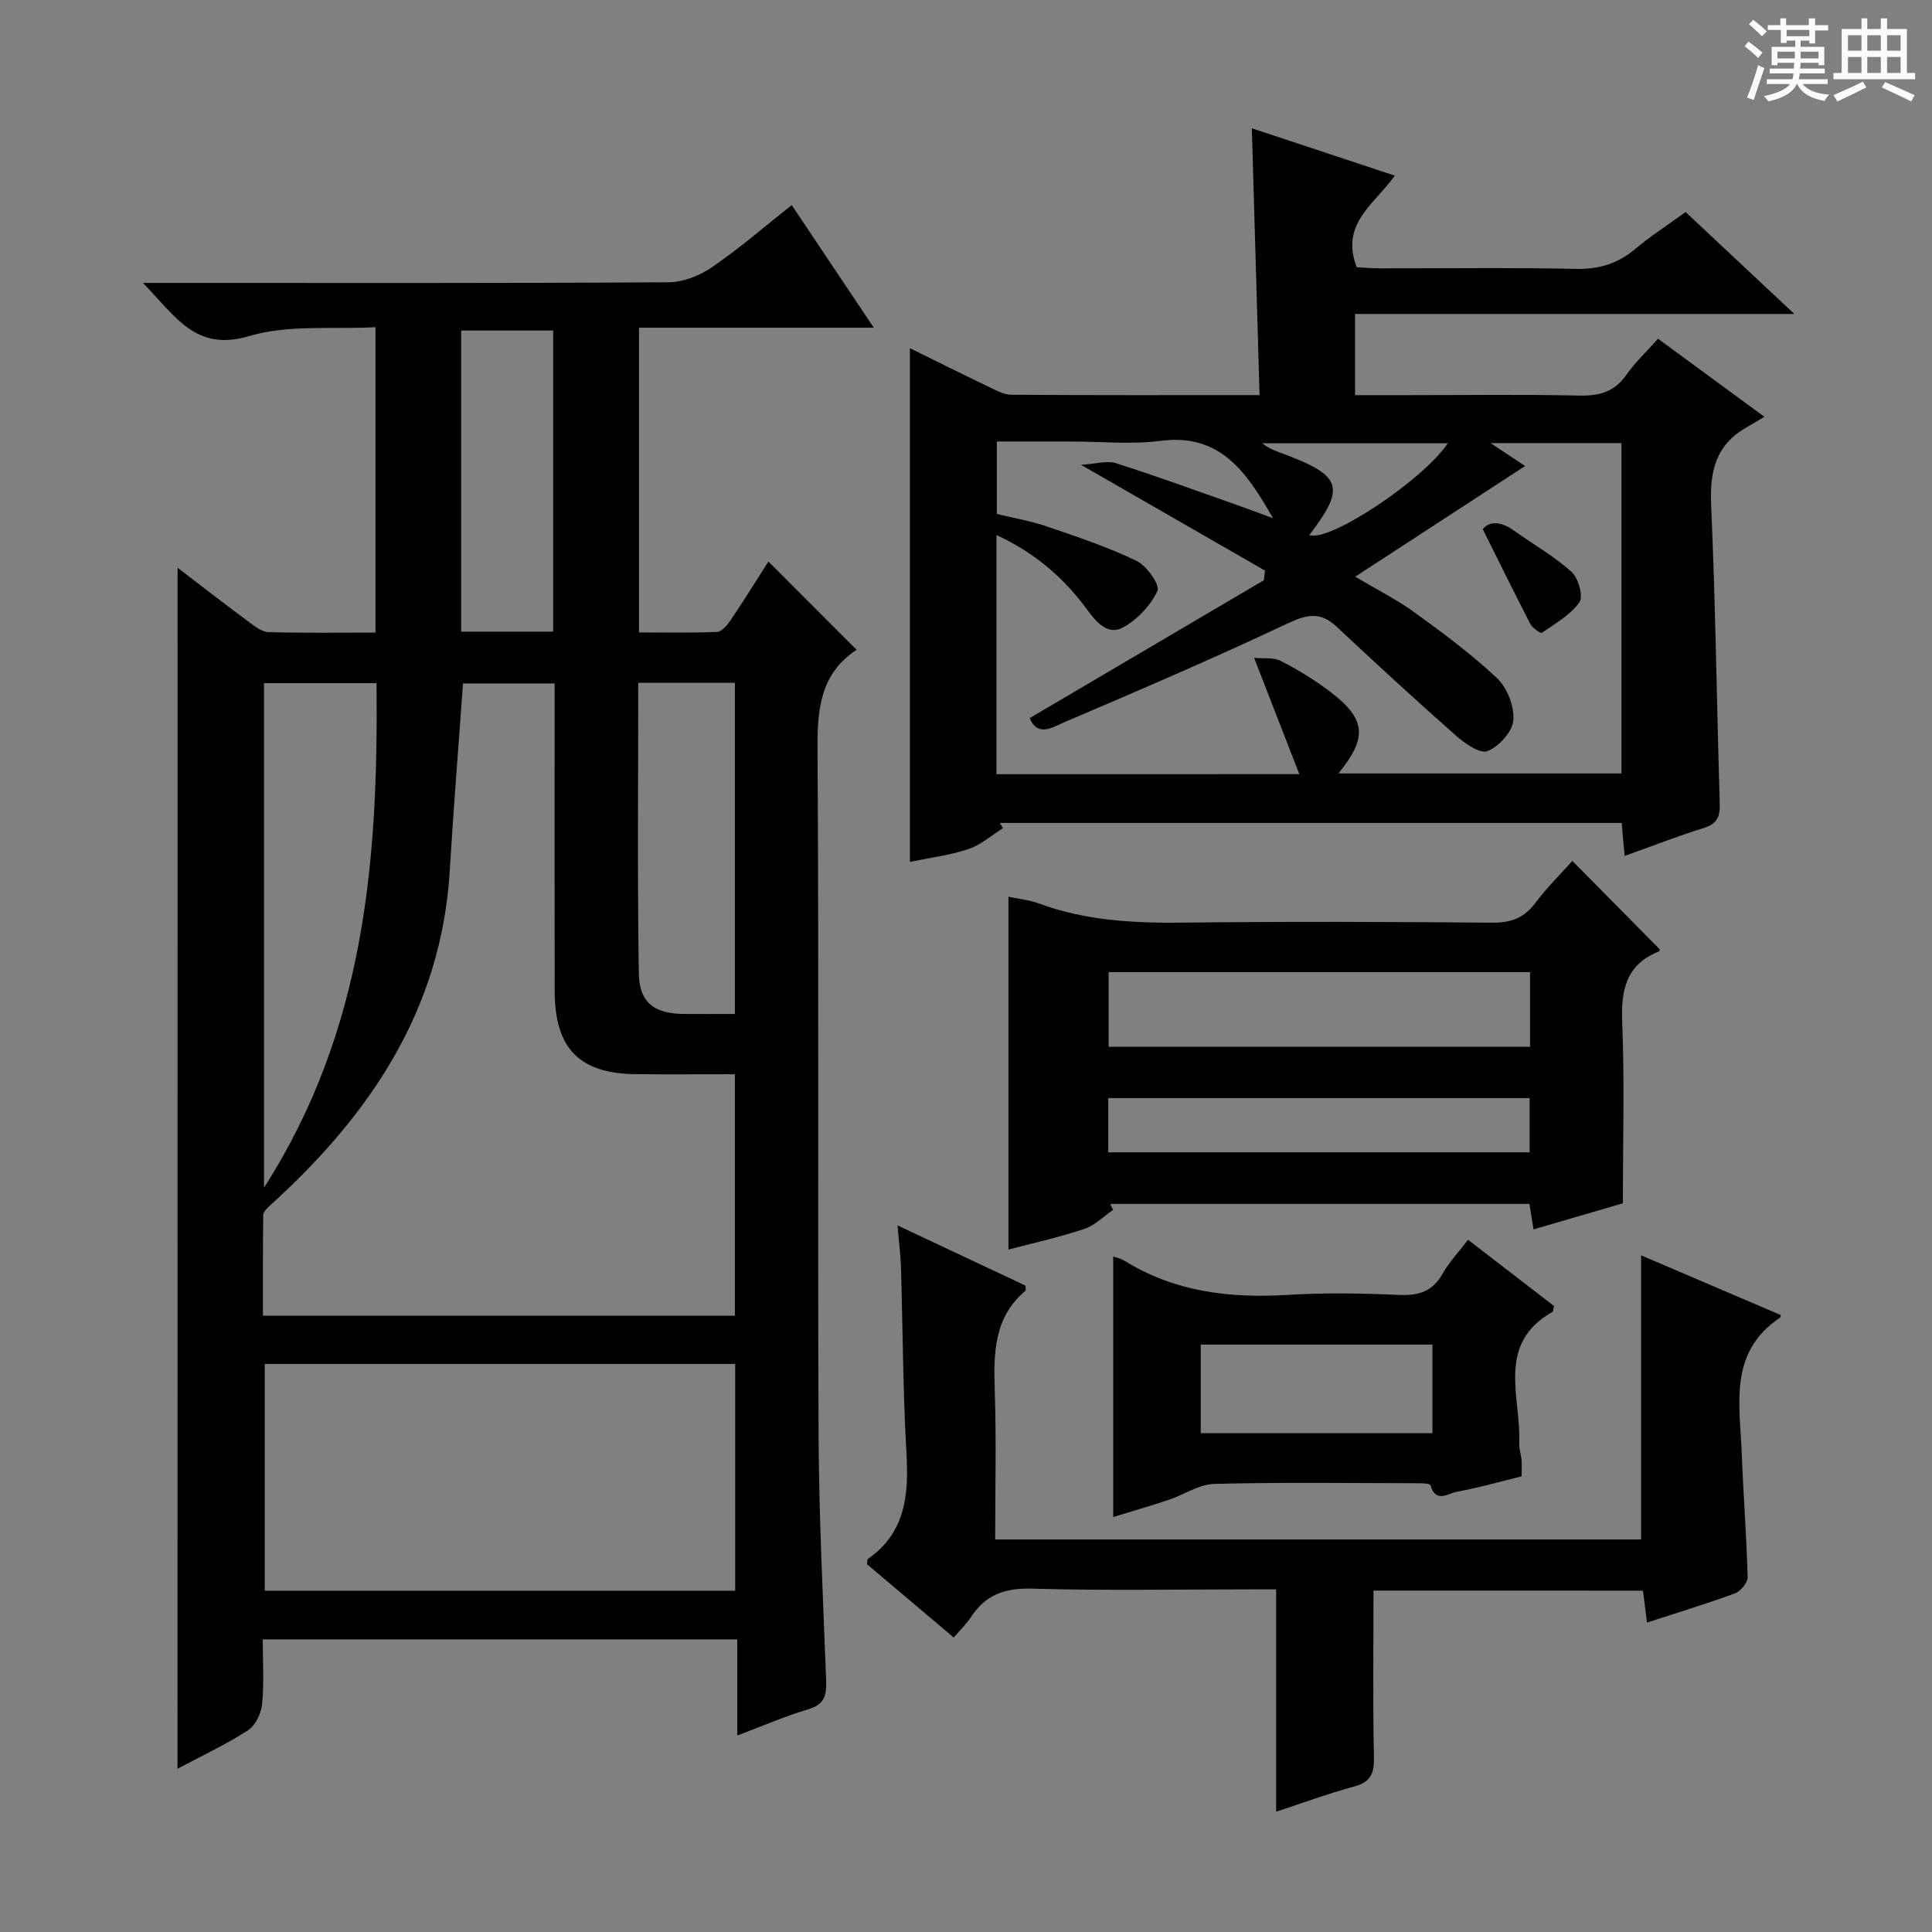
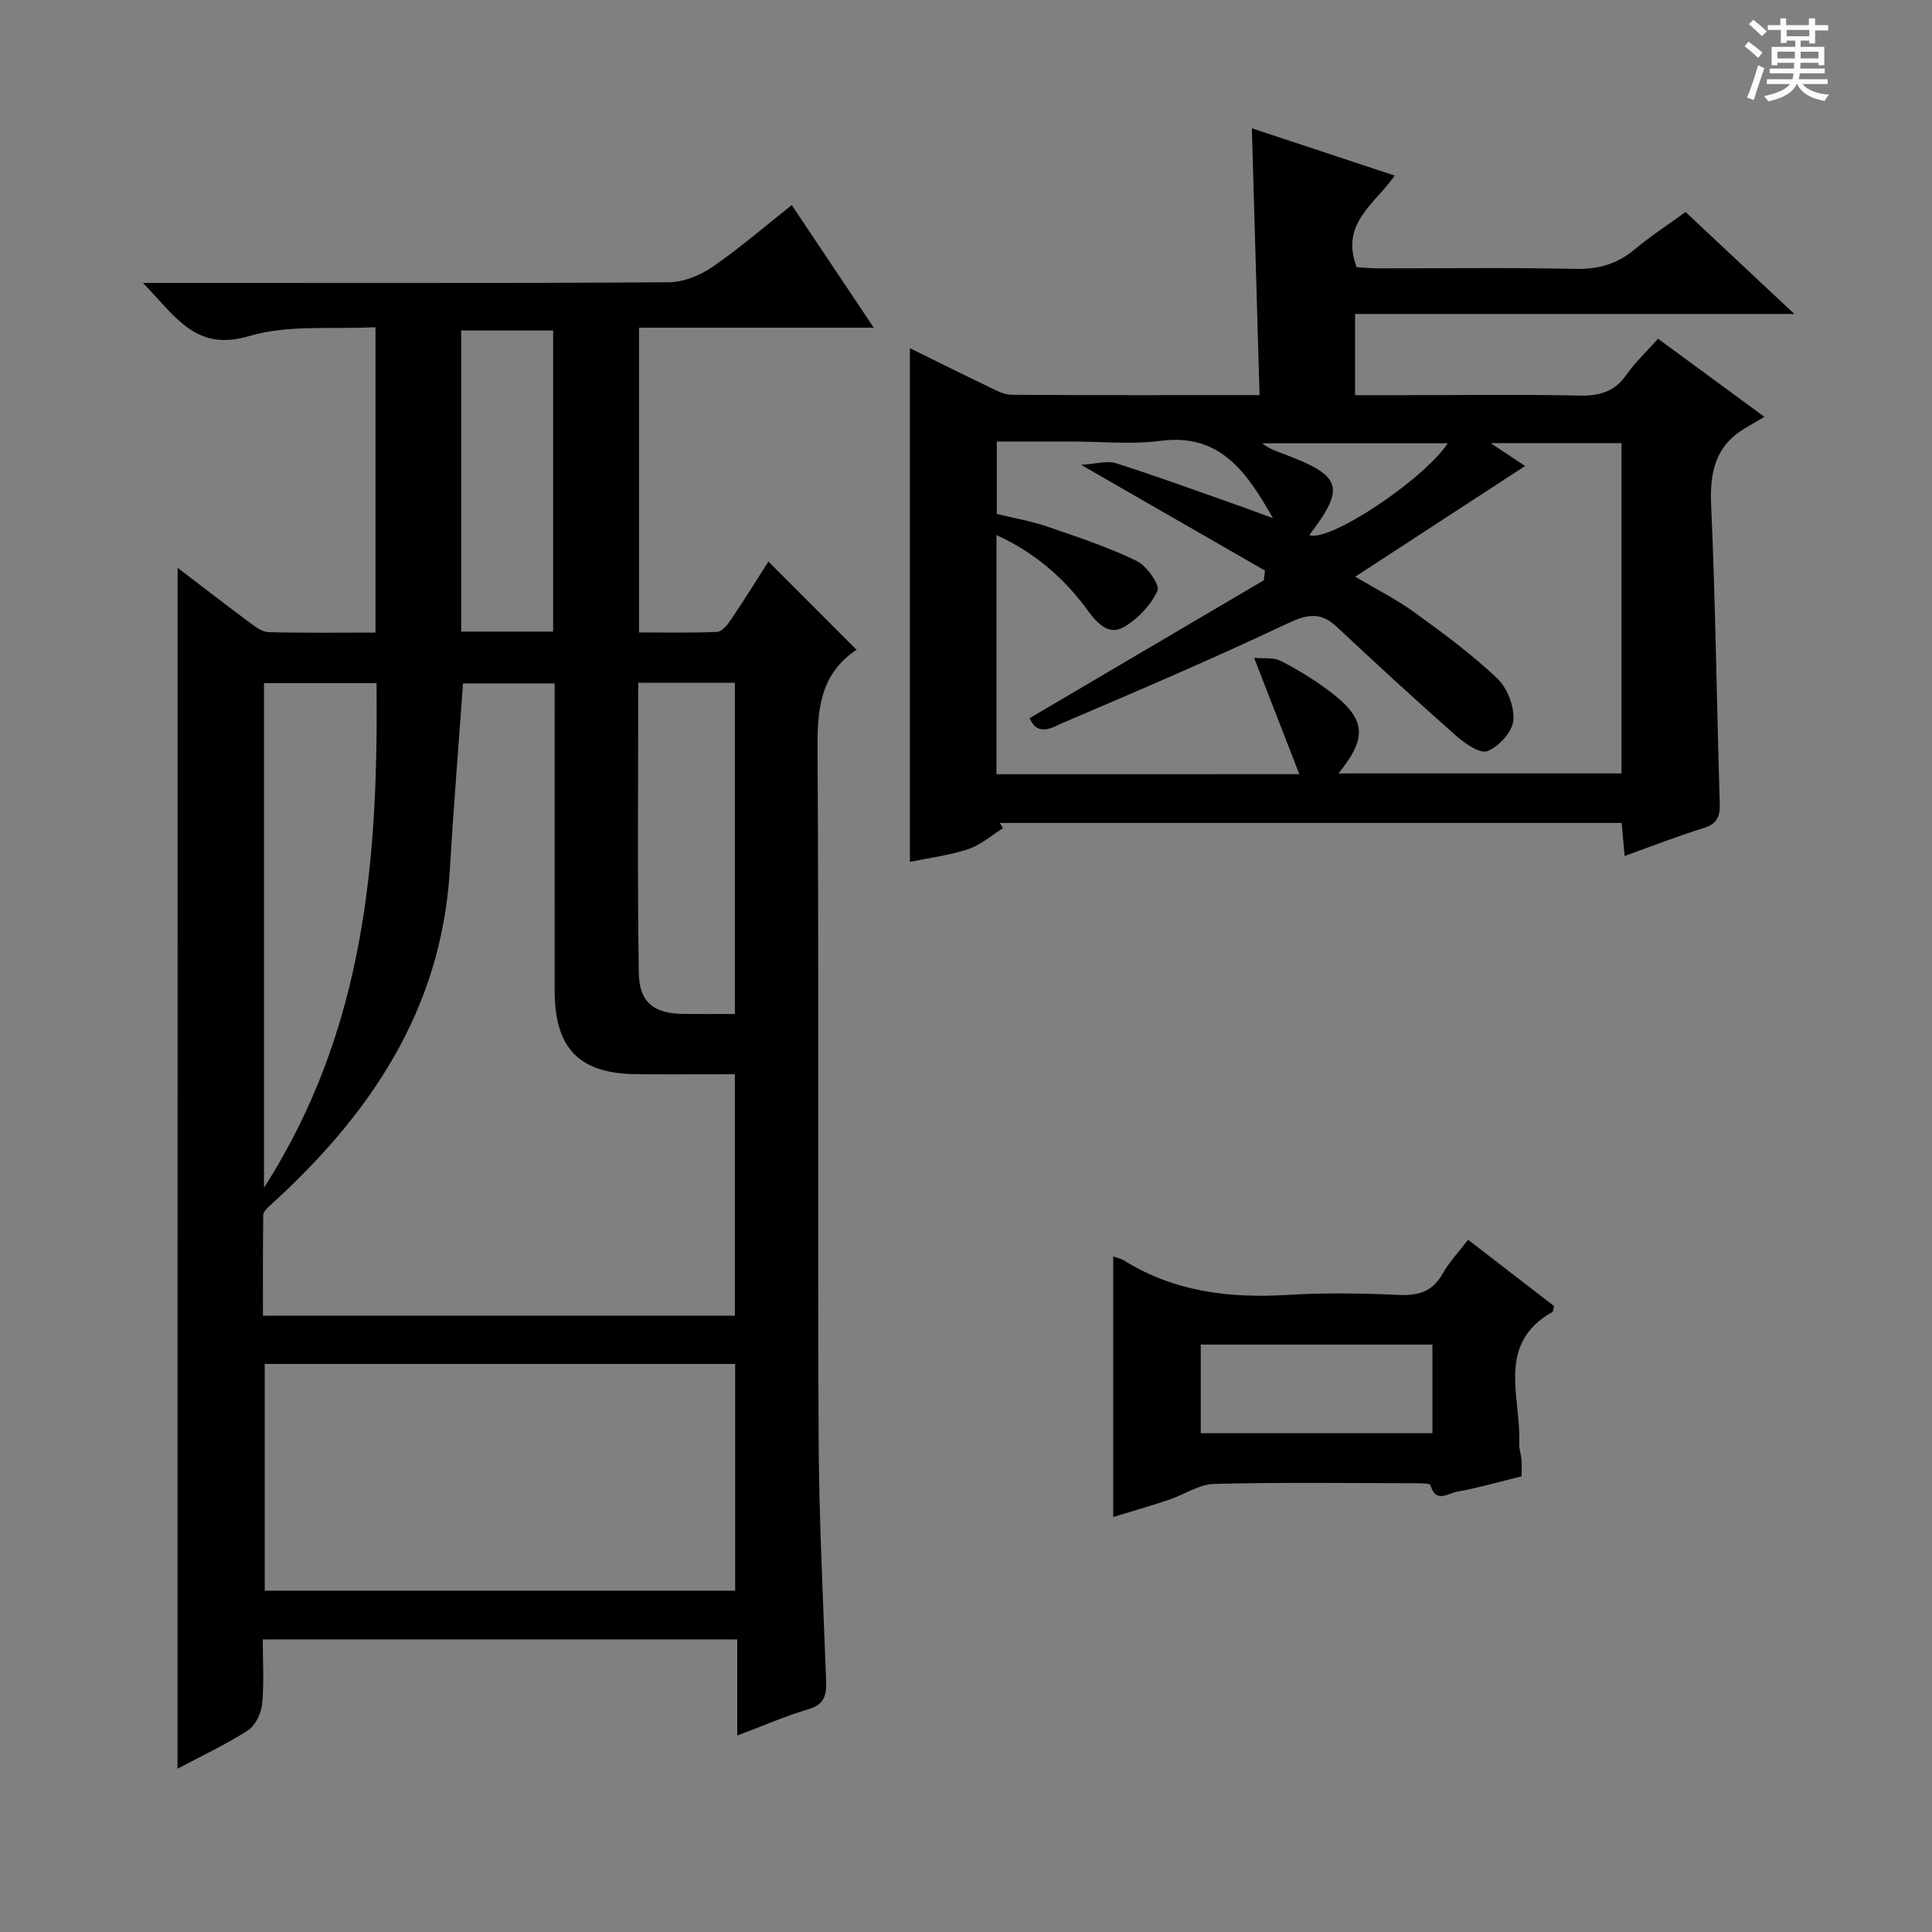
<svg xmlns="http://www.w3.org/2000/svg" enable-background="new 0 0 400 400" viewBox="0 0 400 400">
  <rect x="0" y="0" width="400" height="400" fill="#808080" stroke="none" />
  <path d="m361.2 9.6.8-1c.9.7 1.9 1.4 2.9 2.3l-.9 1.1c-1-1-2-1.8-2.8-2.4zm.5 10.6c.9-2.1 1.6-4.3 2.3-6.7.4.2.8.4 1.3.6-.7 2.1-1.5 4.3-2.2 6.6zm.4-15.2.9-.9c1 .8 2 1.6 2.8 2.4l-1 1c-.9-.9-1.8-1.7-2.7-2.5zm12.5-1.2h1.2v1.4h2.7v1.1h-2.7v2.7h-1.2v-.6h-1.8v1.3h4.9v3.8h-1.2v-.5h-3.7c0 .4-.1.9-.1 1.2h5.1v1h-5.2c0 .5-.1.9-.2 1.2h6v1h-5.2c1.1 1.3 2.9 2 5.5 2.2-.4.4-.7.8-.9 1.3-2.9-.5-4.8-1.6-5.7-3.5h-.1c-.8 1.7-2.7 2.9-5.9 3.6-.2-.4-.6-.8-.9-1.1 2.8-.6 4.6-1.4 5.4-2.5h-4.8v-1h5.3c.1-.3.2-.7.2-1.2h-4.9v-1h5c0-.4 0-.8.1-1.2h-3.5v.5h-1.2v-3.8h4.9v-1.3h-1.8v.5h-1.2v-2.7h-2.7v-1h2.6v-1.4h1.2v1.4h4.7v-1.4zm-6.6 8.3h3.6c0-.4 0-.9 0-1.4h-3.6zm1.9-4.6h4.7v-1.3h-4.7zm6.6 3.2h-3.7v1.4h3.7z" fill="#fafbfa" />
-   <path d="m385.3 3.8h1.3v2.2h2.8v-2.2h1.3v2.2h4.1v9.1h1.7v1.3h-16.9v-1.3h1.7v-9.1h4.1v-2.2zm.4 13.1.7 1.2c-1.8.9-3.8 1.9-6 2.9-.2-.4-.5-.8-.8-1.3 2.3-1 4.3-1.9 6.1-2.8zm-3.1-6.4h2.8v-3.2h-2.8zm0 4.6h2.8v-3.3h-2.8zm4-4.6h2.8v-3.2h-2.8zm0 4.6h2.8v-3.3h-2.8zm3.7 1.9c2.1.9 4.1 1.8 6.1 2.7l-.7 1.3c-2.2-1.1-4.2-2-6.1-2.9zm3.2-9.7h-2.8v3.2h2.8zm-2.8 7.8h2.8v-3.3h-2.8z" fill="#fafbfa" />
  <g fill="#010000">
    <path d="m36.77 117.55c4.99 3.81 9.94 7.65 14.97 11.38 1.16.86 2.56 1.92 3.87 1.95 7.29.19 14.58.09 22.13.09 0-21.01 0-41.6 0-63.23-8.78.49-17.96-.59-26.1 1.83-11.2 3.33-15.26-4.07-22.05-10.99h6.41c34.16 0 68.31.08 102.47-.14 3.02-.02 6.42-1.39 8.96-3.13 5.59-3.83 10.74-8.3 16.49-12.85 5.62 8.4 11.04 16.49 16.99 25.39-16.65 0-32.48 0-48.61 0v63.09c5.31 0 10.74.12 16.15-.11.98-.04 2.12-1.39 2.8-2.4 2.78-4.13 5.41-8.36 7.84-12.17 6.03 6.04 11.99 12 18.2 18.22.17-.47.15-.02-.07.13-7.41 5-8.01 12.24-7.96 20.48.3 47.32.01 94.64.22 141.96.07 16.95.93 33.91 1.56 50.86.11 2.98-.28 4.96-3.62 5.95-4.74 1.41-9.3 3.4-14.78 5.46 0-6.95 0-13.3 0-19.9-32.98 0-65.23 0-98.24 0 0 4.57.3 9.04-.14 13.44-.19 1.93-1.41 4.42-2.97 5.42-4.57 2.94-9.55 5.26-14.54 7.92.02-82.97.02-165.63.02-248.65zm115.38 154.85c0-16.9 0-33.26 0-49.99-7.08 0-13.73.05-20.37-.01-11.83-.11-16.92-5.28-16.94-17.21-.03-19.49-.01-38.98-.01-58.47 0-1.76 0-3.53 0-5.22-6.96 0-13.17 0-18.97 0-.94 13.21-1.98 25.96-2.74 38.72-1.73 28.98-16.66 50.79-37.39 69.52-.54.49-1.22 1.21-1.23 1.83-.09 6.91-.06 13.82-.06 20.83zm.06 56.94c0-16 0-31.39 0-46.95-32.61 0-64.84 0-97.4 0v46.95zm-97.55-83.44c21.06-32.87 23.65-68.26 23.3-104.46-8.08 0-15.6 0-23.3 0zm97.49-35.97c0-23.22 0-45.91 0-68.57-6.87 0-13.3 0-20.01 0 0 20.24-.19 40.2.12 60.14.1 6.15 3.26 8.39 9.4 8.43 3.32.02 6.64 0 10.49 0zm-37.63-79.16c0-21.05 0-41.63 0-62.34-6.52 0-12.74 0-19.04 0v62.34z" />
    <path d="m343.28 70.13c7.17 5.27 13.99 10.27 22.01 16.16-1.54.92-2.67 1.61-3.82 2.27-6.23 3.6-7.51 9.03-7.2 15.96.92 20.59 1.15 41.21 1.79 61.82.08 2.74-.54 4.23-3.35 5.1-5.36 1.66-10.6 3.72-16.35 5.78-.21-2.41-.4-4.47-.61-6.84-42.91 0-85.82 0-128.73 0 .21.36.42.72.64 1.09-2.39 1.49-4.61 3.48-7.21 4.34-3.87 1.29-8.01 1.79-12.06 2.63 0-35.59 0-70.77 0-106.35 5.45 2.68 10.9 5.4 16.38 8.03 1.47.7 3.06 1.6 4.61 1.61 16.81.12 33.61.07 51.4.07-.53-18.38-1.05-36.41-1.6-55.24 9.92 3.28 19.53 6.47 29.59 9.8-4.12 5.89-11.38 9.93-7.87 18.97 1.32.07 3.08.23 4.84.23 13.49.02 26.99-.18 40.47.11 4.79.1 8.68-1.05 12.31-4.1 3.17-2.66 6.67-4.92 10.46-7.67 7.28 6.82 14.5 13.58 22.52 21.1-30.86 0-60.71 0-90.95 0v16.81h10.94c11.83 0 23.66-.17 35.48.09 4.17.09 7.32-.77 9.78-4.34 1.79-2.55 4.14-4.73 6.53-7.43zm-74.27 90.15c-3.29-8.46-6.14-15.79-9.36-24.08 1.98.19 3.98-.13 5.45.61 3.4 1.71 6.69 3.73 9.75 5.99 7.98 5.9 8.46 9.71 2.26 17.33h58.6c0-23.05 0-45.64 0-68.39-8.85 0-17.41 0-27.1 0 3.27 2.17 5.6 3.72 7.15 4.74-11.68 7.61-23.25 15.15-35.18 22.92 4.38 2.6 8.57 4.7 12.31 7.41 5.9 4.27 11.81 8.64 17.08 13.63 2.1 1.99 3.6 5.87 3.35 8.72-.21 2.37-3 5.42-5.36 6.35-1.56.61-4.73-1.62-6.58-3.26-8.34-7.36-16.53-14.9-24.65-22.5-3.32-3.11-6.09-2.59-10.11-.69-15.3 7.22-30.86 13.9-46.43 20.54-2.16.92-5.33 3.1-7.01-.92 16.21-9.54 32.35-19.04 48.48-28.54.08-.67.17-1.34.25-2-12.25-7.04-24.49-14.09-38.1-21.91 3.17-.19 5.41-.91 7.24-.33 8.21 2.61 16.31 5.58 24.45 8.44 2.7.95 5.38 1.96 8.06 2.94-5.32-9.25-10.74-17.65-23.28-16.01-6.06.79-12.32.14-18.48.14-5.12 0-10.24 0-15.42 0v14.99c3.66.9 7.11 1.48 10.38 2.6 6.27 2.15 12.6 4.25 18.55 7.12 2.1 1.01 4.9 5.01 4.33 6.22-1.42 3.03-4.18 5.95-7.15 7.58-3 1.65-5.4-.95-7.32-3.58-4.84-6.64-10.88-11.89-18.86-15.56v49.51c20.51-.01 40.75-.01 62.7-.01zm2.07-49.51c3.98 1.59 23.31-11.13 28.68-18.99-12.91 0-25.67 0-38.44 0 1.42 1.11 2.93 1.64 4.42 2.19 12.13 4.54 12.89 6.93 5.34 16.8z" />
-     <path d="m325.54 178.24c6.28 6.35 12.12 12.26 18.08 18.29.02-.06.01.39-.16.46-6.85 2.73-7.87 8.03-7.6 14.77.5 12.11.14 24.25.14 37.37-5.27 1.54-11.7 3.41-18.5 5.4-.32-1.98-.56-3.51-.84-5.27-28.97 0-57.89 0-86.81 0 .2.41.4.82.61 1.23-1.98 1.35-3.78 3.22-5.97 3.95-5.18 1.73-10.55 2.91-15.7 4.27 0-24.29 0-48.54 0-73.05 1.88.4 4.2.62 6.32 1.4 9.69 3.58 19.7 4.08 29.92 3.96 21.32-.25 42.64-.17 63.96.01 3.87.03 6.57-.98 8.89-4.09 2.26-3.05 5.02-5.74 7.66-8.7zm-8.76 23.03c-29.31 0-58.2 0-87.25 0v15.46h87.25c0-5.19 0-10.12 0-15.46zm-87.33 37.31h87.24c0-3.95 0-7.53 0-11.23-29.19 0-58.08 0-87.24 0z" />
-     <path d="m284.37 329.32c0 11.91-.15 23.2.09 34.48.07 3.33-.61 5.13-4.04 6.06-5.42 1.47-10.71 3.43-16.21 5.23 0-15.31 0-30.31 0-46.03-1.57 0-3.33 0-5.09 0-15.16 0-30.32.29-45.47-.15-5.57-.16-9.56 1.25-12.58 5.83-.99 1.5-2.32 2.78-3.61 4.29-6.09-5.15-12.05-10.19-17.94-15.16.07-.51-.01-.98.16-1.1 7.84-5.46 8.49-13.3 7.99-21.96-.73-12.78-.75-25.6-1.13-38.4-.08-2.63-.43-5.25-.72-8.7 9.28 4.36 17.93 8.43 26.5 12.46 0 .49.13.94-.02 1.07-6.63 5.61-6.59 13.09-6.34 20.88.33 10.11.08 20.23.08 30.61h133.73c0-19.5 0-38.99 0-58.83 9.5 4.06 19.22 8.22 28.93 12.37-.08.25-.08.49-.19.56-10.74 7.17-8.27 18.07-7.89 28.31.32 8.47.99 16.92 1.21 25.39.03 1.13-1.45 2.93-2.63 3.36-5.89 2.17-11.91 3.99-18.2 6.04-.29-2.27-.55-4.32-.84-6.6-18.92-.01-37.64-.01-55.79-.01z" />
    <path d="m315.03 305.66c-4.69 1.15-8.99 2.4-13.37 3.18-1.77.32-4.43 2.49-5.49-1.34-.1-.38-1.83-.41-2.81-.41-13.99-.02-27.98-.23-41.96.14-3.18.08-6.28 2.25-9.46 3.31-3.75 1.25-7.56 2.34-11.46 3.54 0-18.11 0-35.92 0-53.95.75.28 1.59.44 2.26.85 10.46 6.51 21.91 7.85 33.94 7.11 7.63-.47 15.33-.33 22.97.01 4.07.18 6.96-.71 9.04-4.41 1.36-2.42 3.33-4.49 5.26-7.01 6.14 4.73 12.02 9.26 17.8 13.72-.17.63-.15 1.11-.34 1.22-11.78 6.67-6.45 17.68-6.87 27.21-.05 1.14.38 2.29.48 3.44.08.97.01 1.97.01 3.39zm-18.46-27.28c-16.36 0-32.13 0-47.97 0v18.34h47.97c0-6.21 0-12.12 0-18.34z" />
-     <path d="m306.99 109.55c1.3-1.63 3.67-1.69 6.37.24 4.01 2.87 8.37 5.34 12.02 8.61 1.41 1.27 2.47 5.1 1.62 6.29-1.87 2.64-5 4.41-7.77 6.32-.27.19-1.94-.98-2.38-1.81-3.28-6.34-6.42-12.75-9.86-19.65z" />
  </g>
</svg>